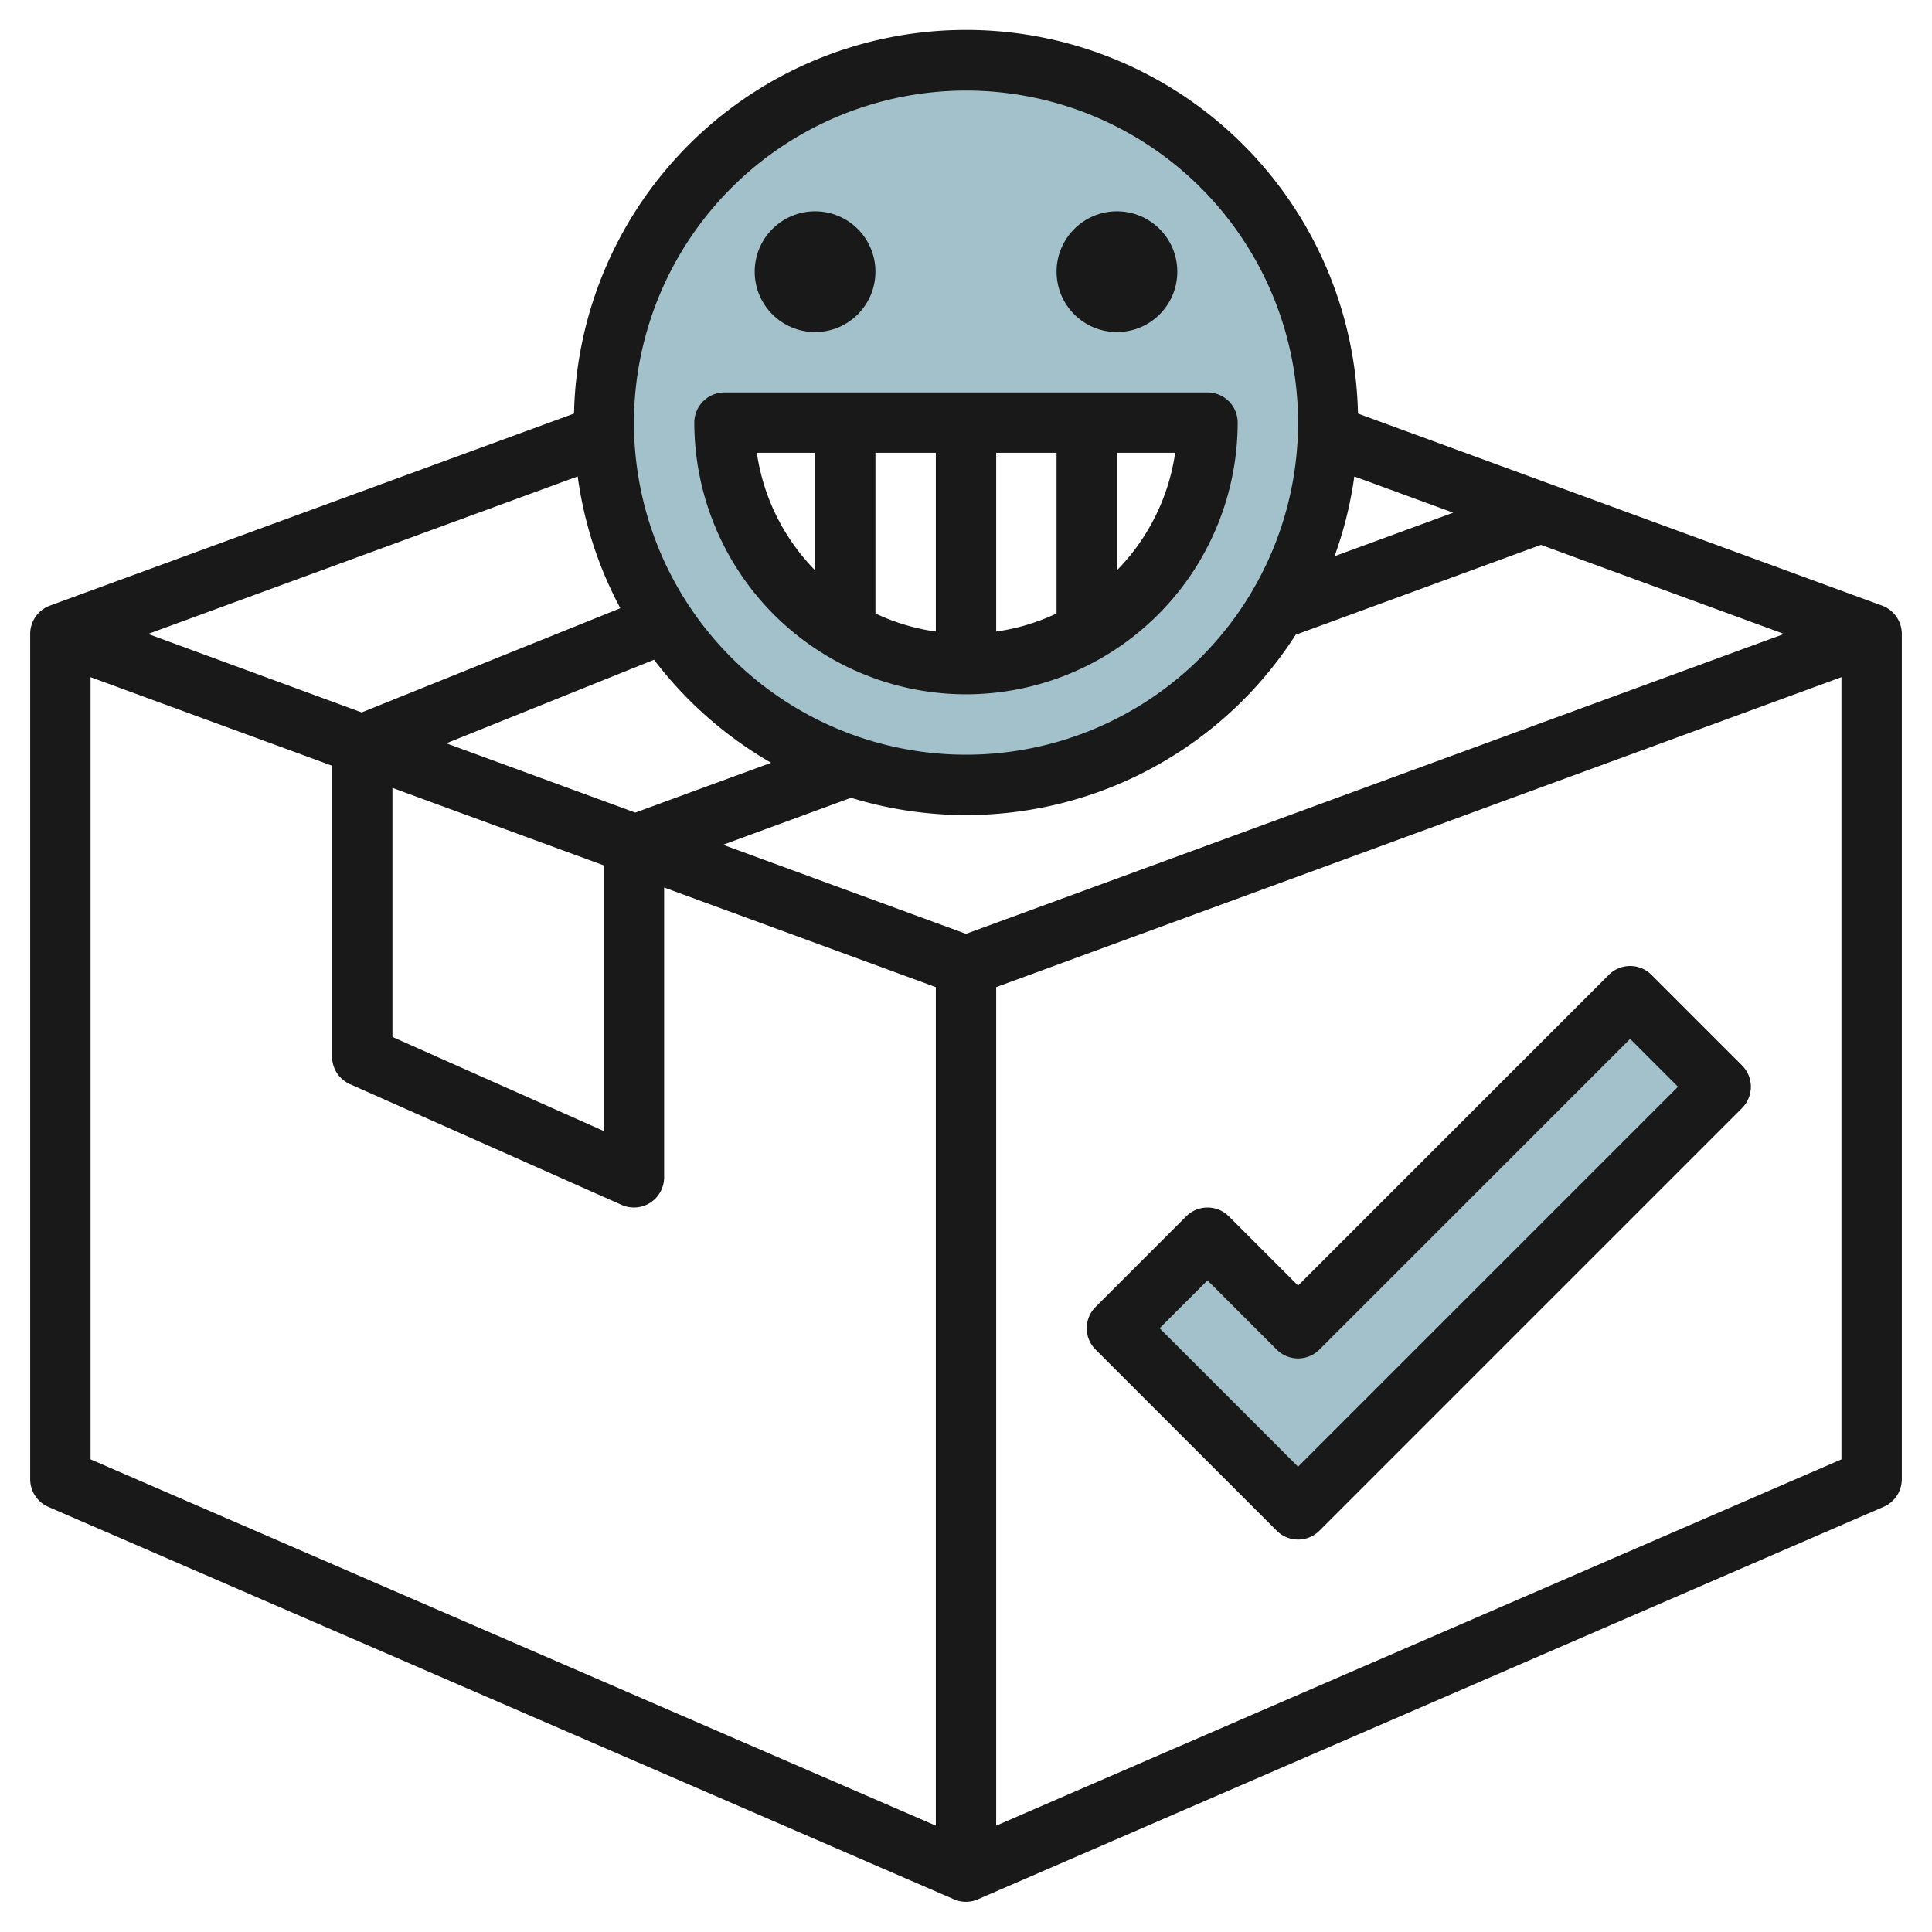
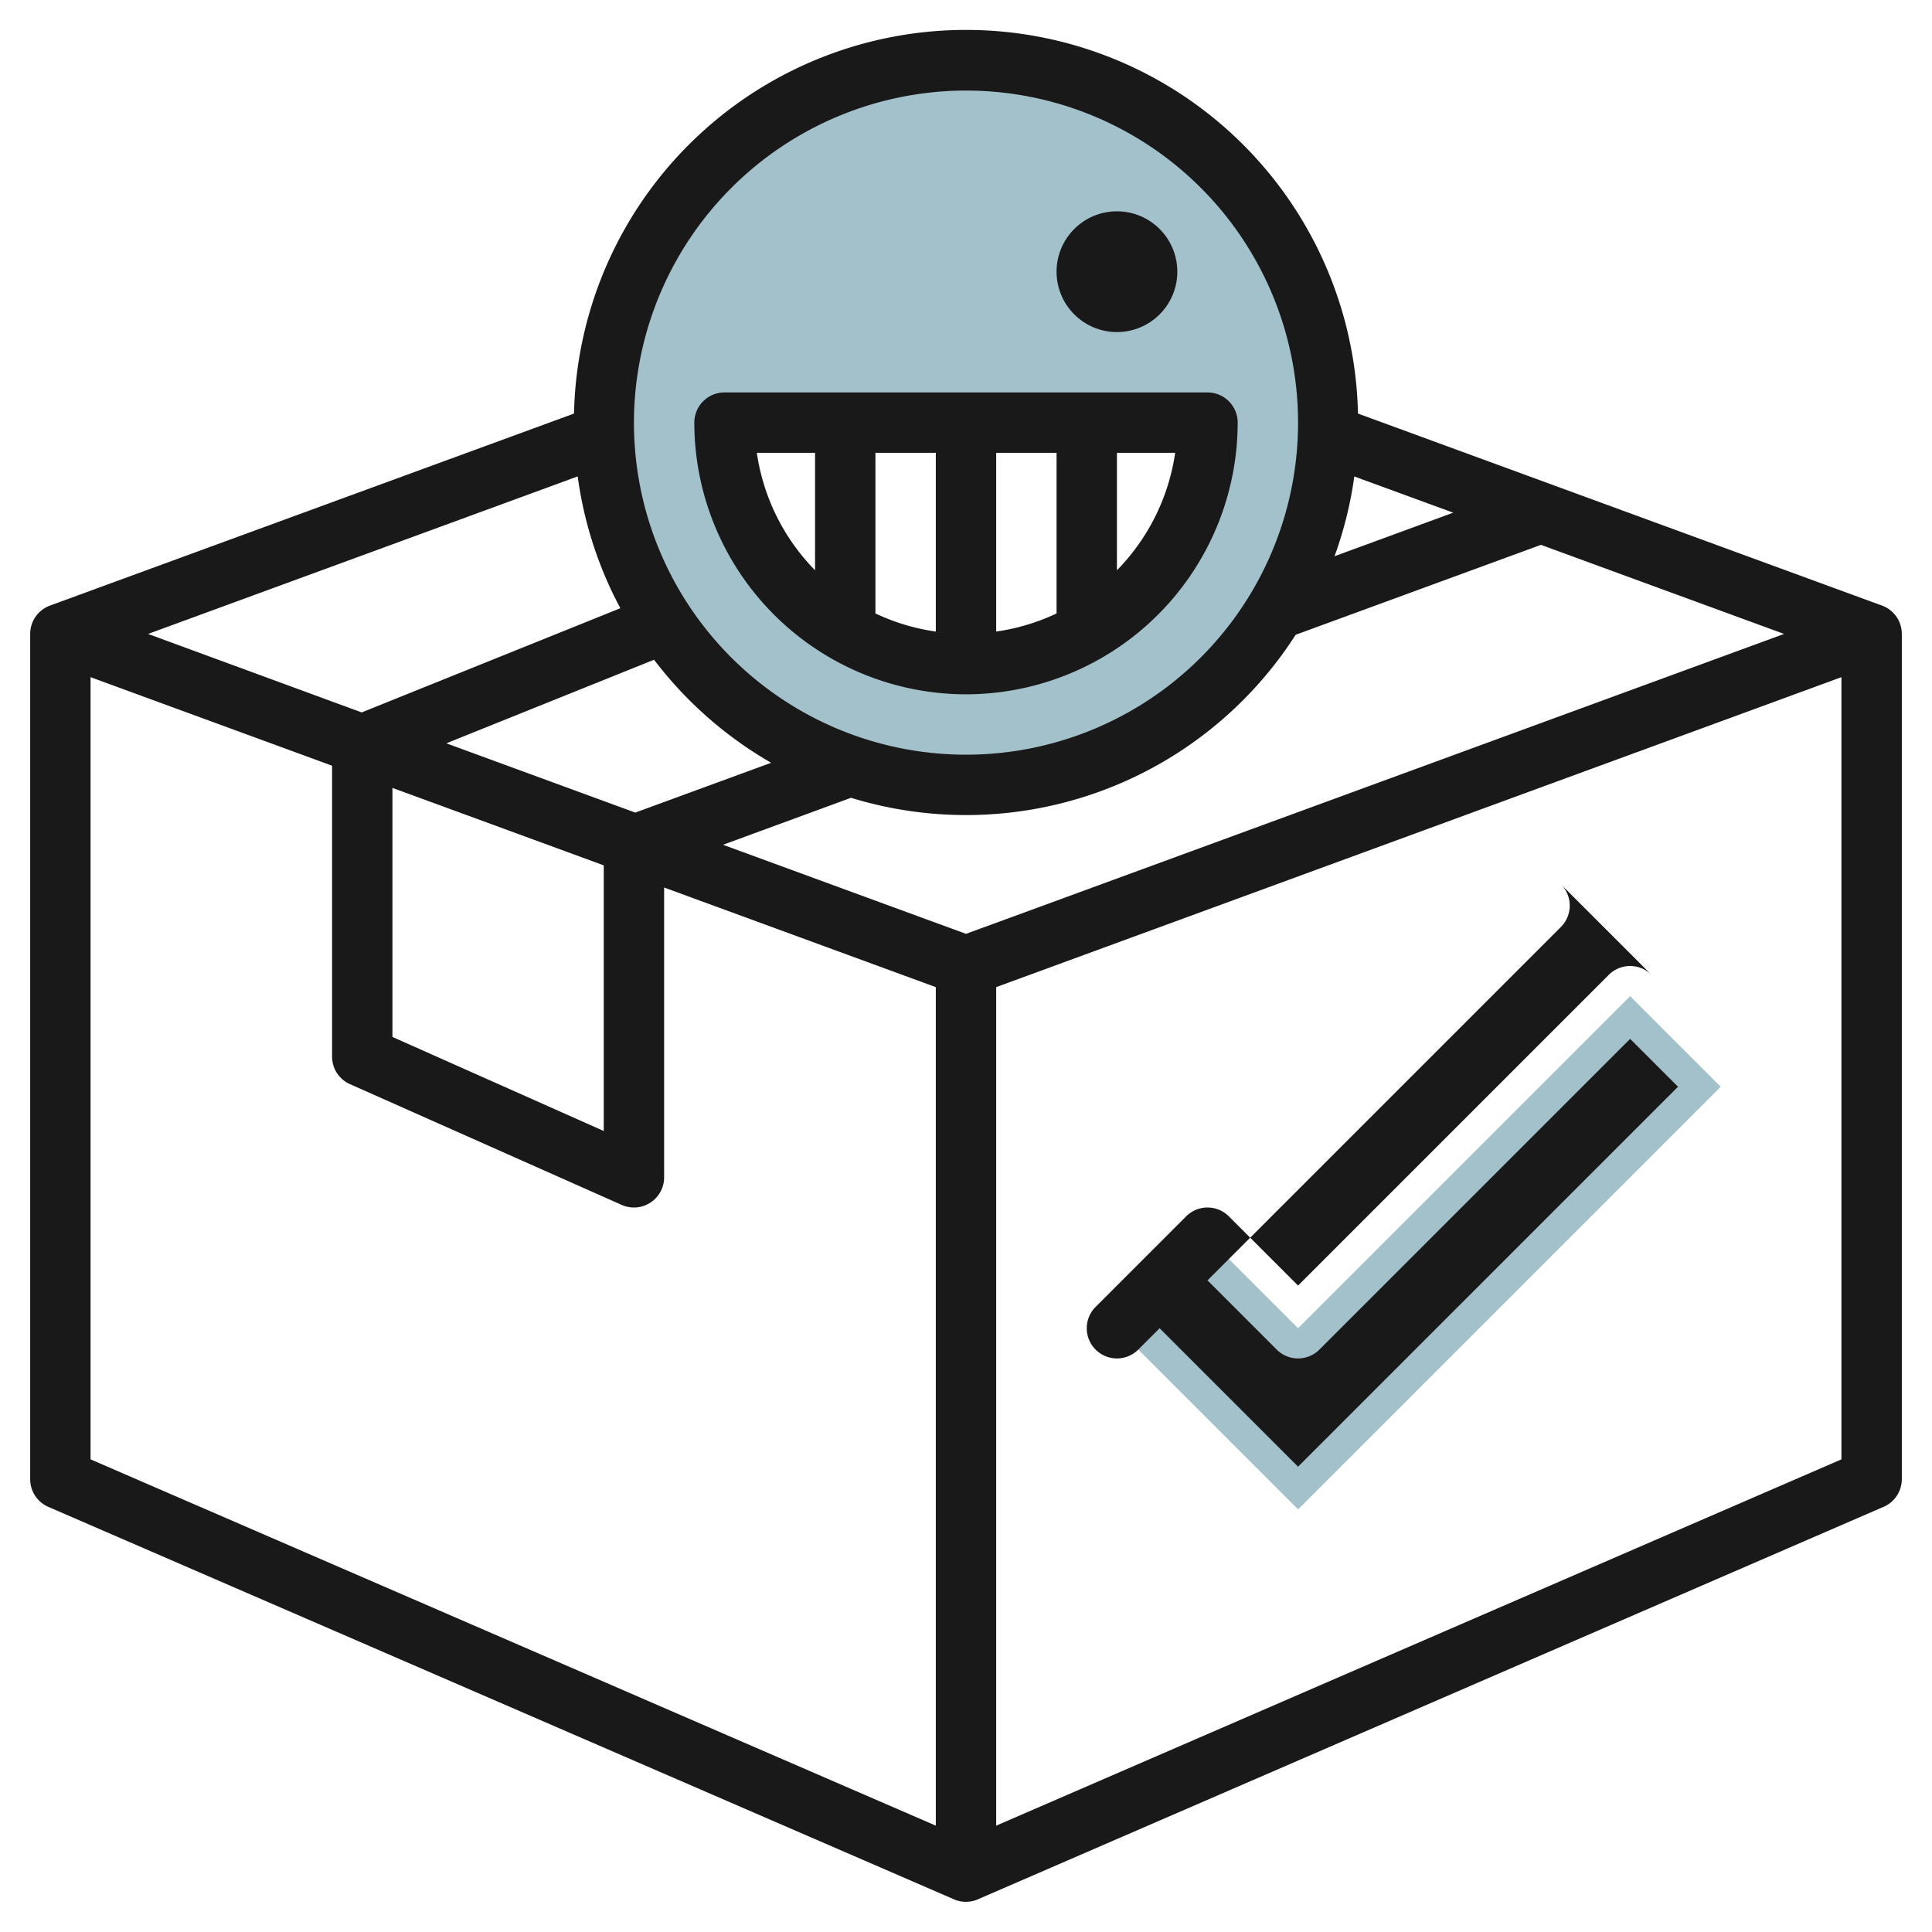
<svg xmlns="http://www.w3.org/2000/svg" id="Layer_3" height="512" viewBox="0 0 64 64" width="512" data-name="Layer 3">
  <path d="m37 44 6 6 14-14-3-3-11 11-3-3z" fill="#a3c1ca" />
  <path d="m32 2a12 12 0 1 0 12 12 12 12 0 0 0 -12-12zm0 20a8 8 0 0 1 -8-8h16a8 8 0 0 1 -8 8z" fill="#a3c1ca" />
  <g fill="#191919">
    <path d="m62.345 20.061-17.36-6.361a12.988 12.988 0 0 0 -25.97 0l-17.36 6.361a1 1 0 0 0 -.655.939v28a1 1 0 0 0 .6.917l30 13a.991.991 0 0 0 .794 0l30-13a1 1 0 0 0 .606-.917v-28a1 1 0 0 0 -.655-.939zm-30.345 10.874-8.049-2.951 4.241-1.556a12.968 12.968 0 0 0 14.728-5.4l8.126-2.979 8.054 2.951zm-6.455-5.667-4.5 1.65-6.26-2.295 6.881-2.768a13.06 13.06 0 0 0 3.879 3.413zm-12.545.832 7 2.566v8.8l-7-3.116zm31.208-7.674a12.873 12.873 0 0 0 .655-2.643l3.277 1.2zm-12.208-15.426a11 11 0 1 1 -11 11 11.013 11.013 0 0 1 11-11zm-12.863 12.782a12.9 12.9 0 0 0 1.413 4.366l-8.568 3.452-7.077-2.6zm-16.137 6.65 8 2.933v9.635a1 1 0 0 0 .594.914l9 4a1 1 0 0 0 1.406-.914v-9.6l9 3.3v27.777l-28-12.134zm30 38.045v-27.777l28-10.268v25.911z" />
-     <circle cx="27" cy="9" r="2" />
    <circle cx="37" cy="9" r="2" />
    <path d="m32 23a9.01 9.01 0 0 0 9-9 1 1 0 0 0 -1-1h-16a1 1 0 0 0 -1 1 9.01 9.01 0 0 0 9 9zm1-8h2v5.321a6.93 6.93 0 0 1 -2 .6zm-2 5.921a6.93 6.93 0 0 1 -2-.6v-5.321h2zm6-2.03v-3.891h1.929a6.985 6.985 0 0 1 -1.929 3.891zm-10-3.891v3.891a6.985 6.985 0 0 1 -1.929-3.891z" />
-     <path d="m54.707 32.293a1 1 0 0 0 -1.414 0l-10.293 10.293-2.293-2.293a1 1 0 0 0 -1.414 0l-3 3a1 1 0 0 0 0 1.414l6 6a1 1 0 0 0 1.414 0l14-14a1 1 0 0 0 0-1.414zm-11.707 16.293-4.586-4.586 1.586-1.586 2.293 2.293a1 1 0 0 0 1.414 0l10.293-10.293 1.586 1.586z" />
+     <path d="m54.707 32.293a1 1 0 0 0 -1.414 0l-10.293 10.293-2.293-2.293a1 1 0 0 0 -1.414 0l-3 3a1 1 0 0 0 0 1.414a1 1 0 0 0 1.414 0l14-14a1 1 0 0 0 0-1.414zm-11.707 16.293-4.586-4.586 1.586-1.586 2.293 2.293a1 1 0 0 0 1.414 0l10.293-10.293 1.586 1.586z" />
  </g>
</svg>